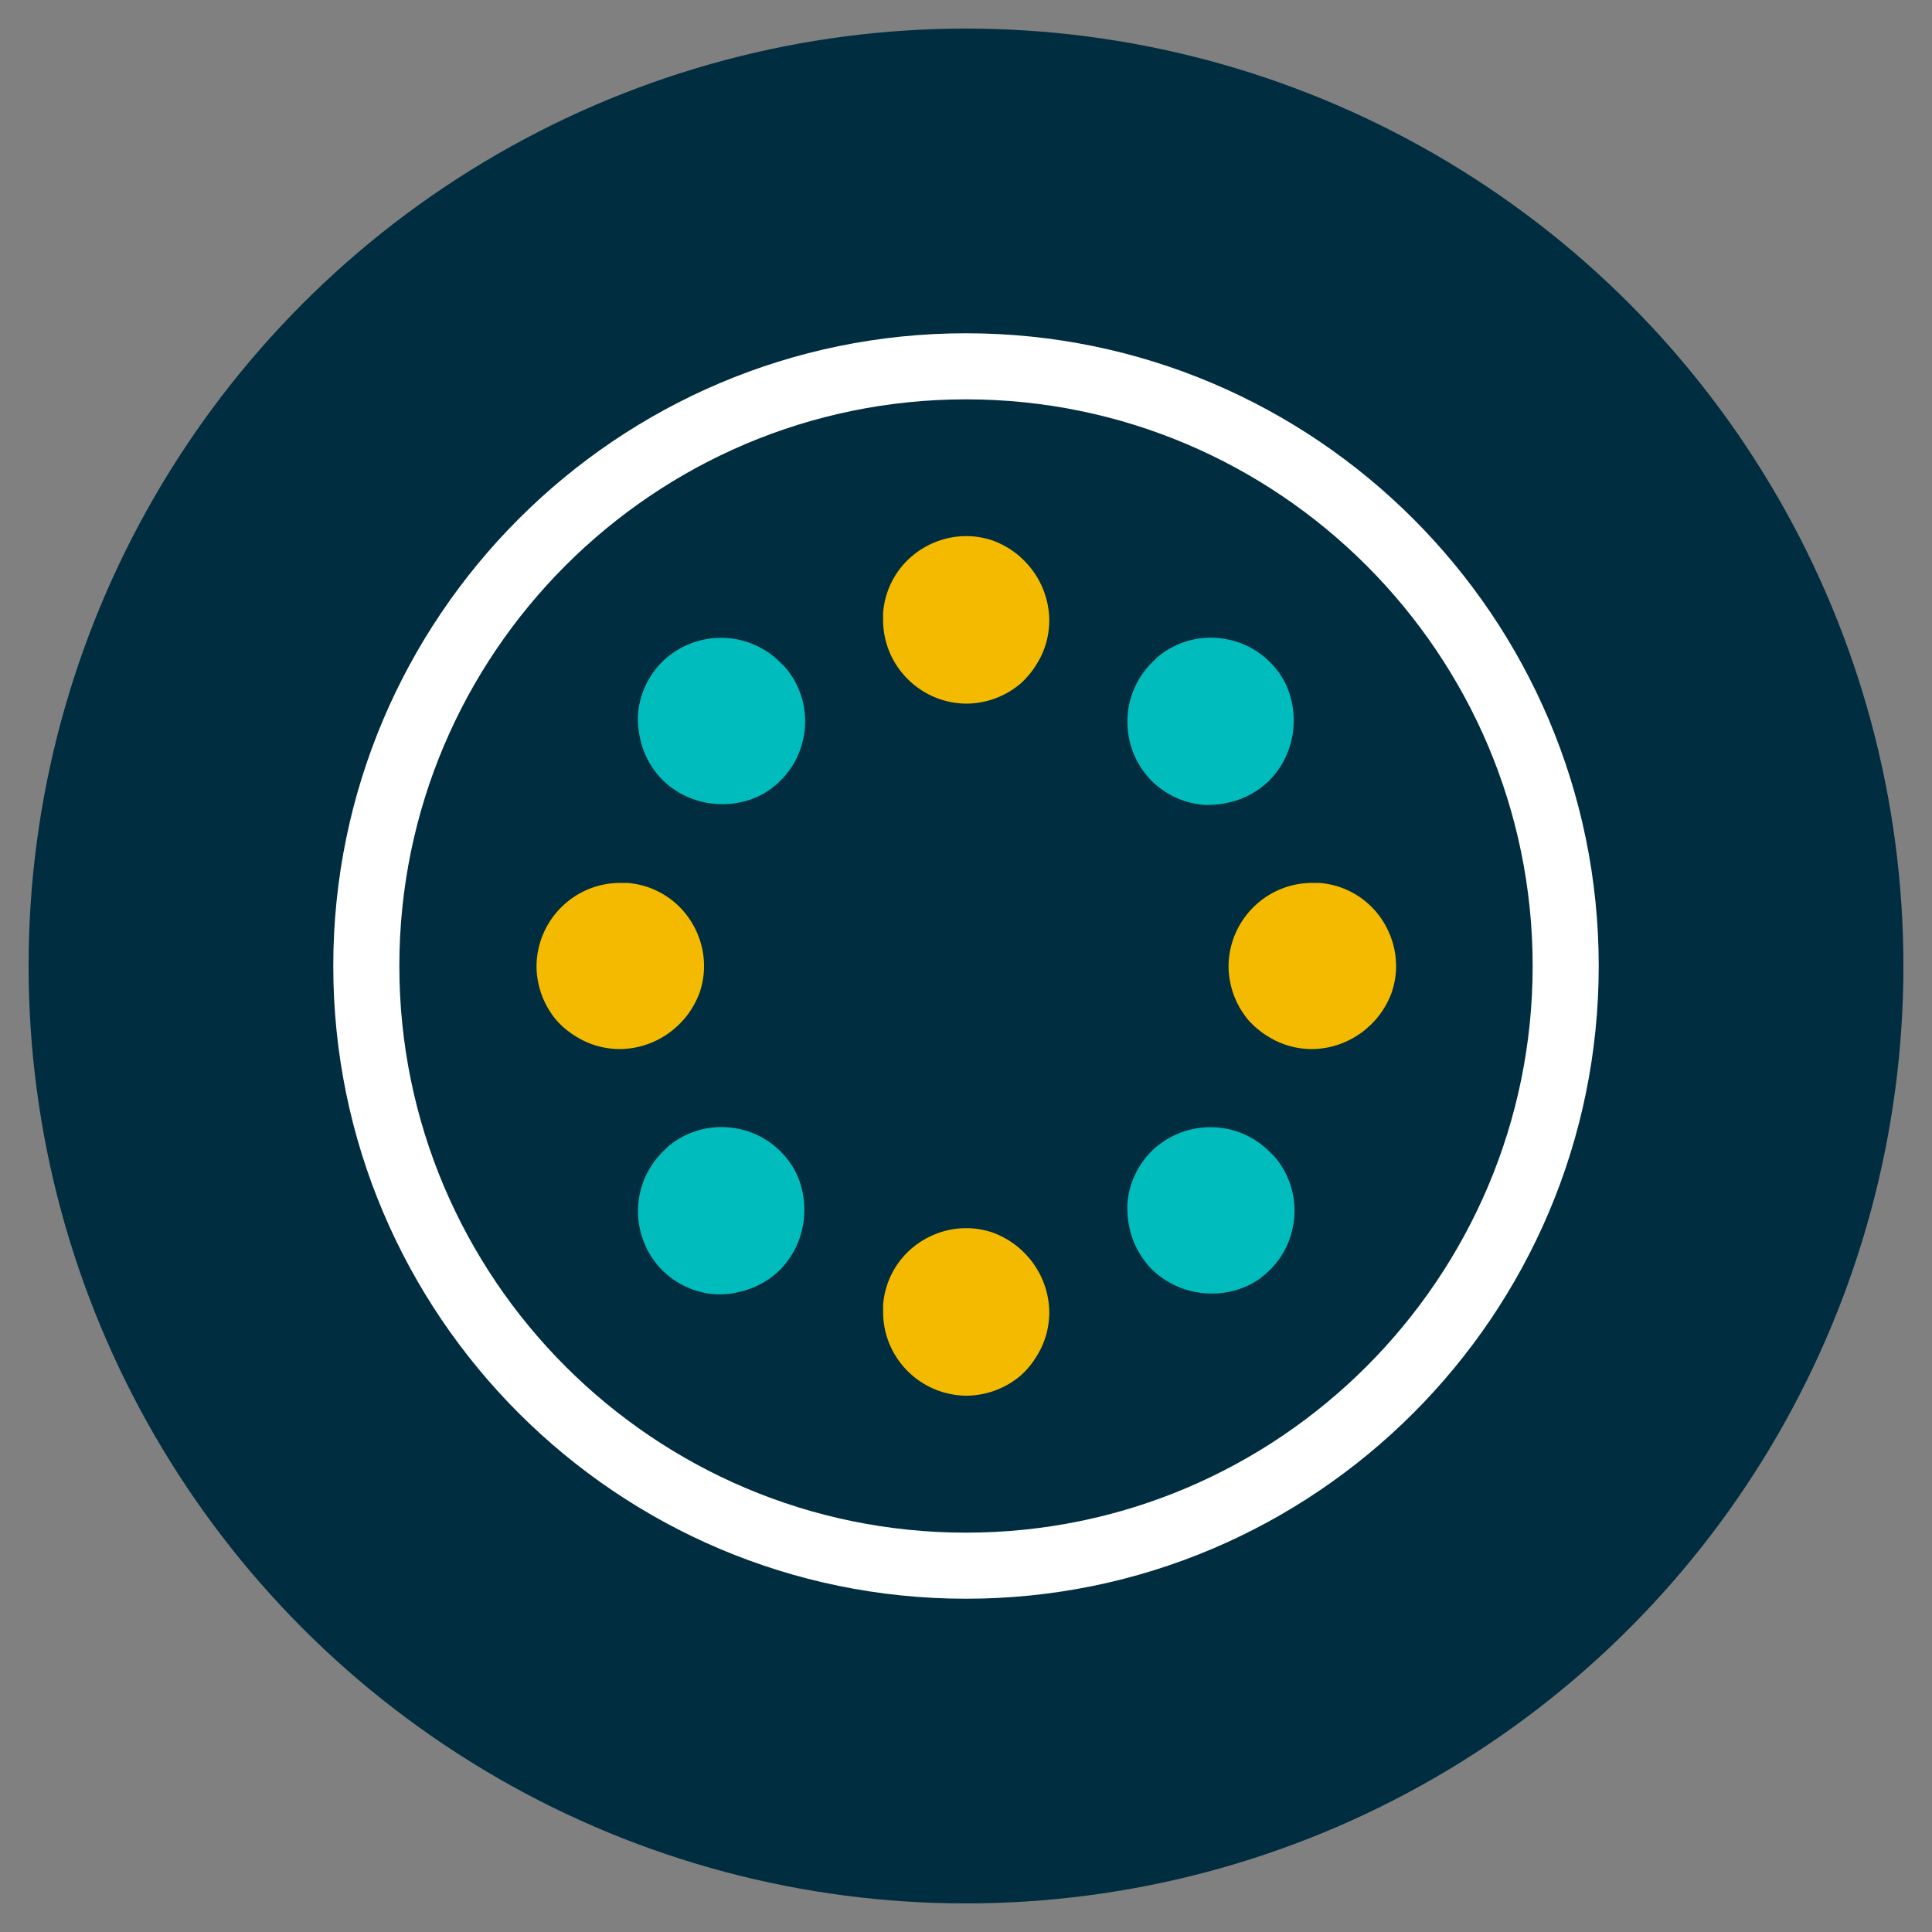
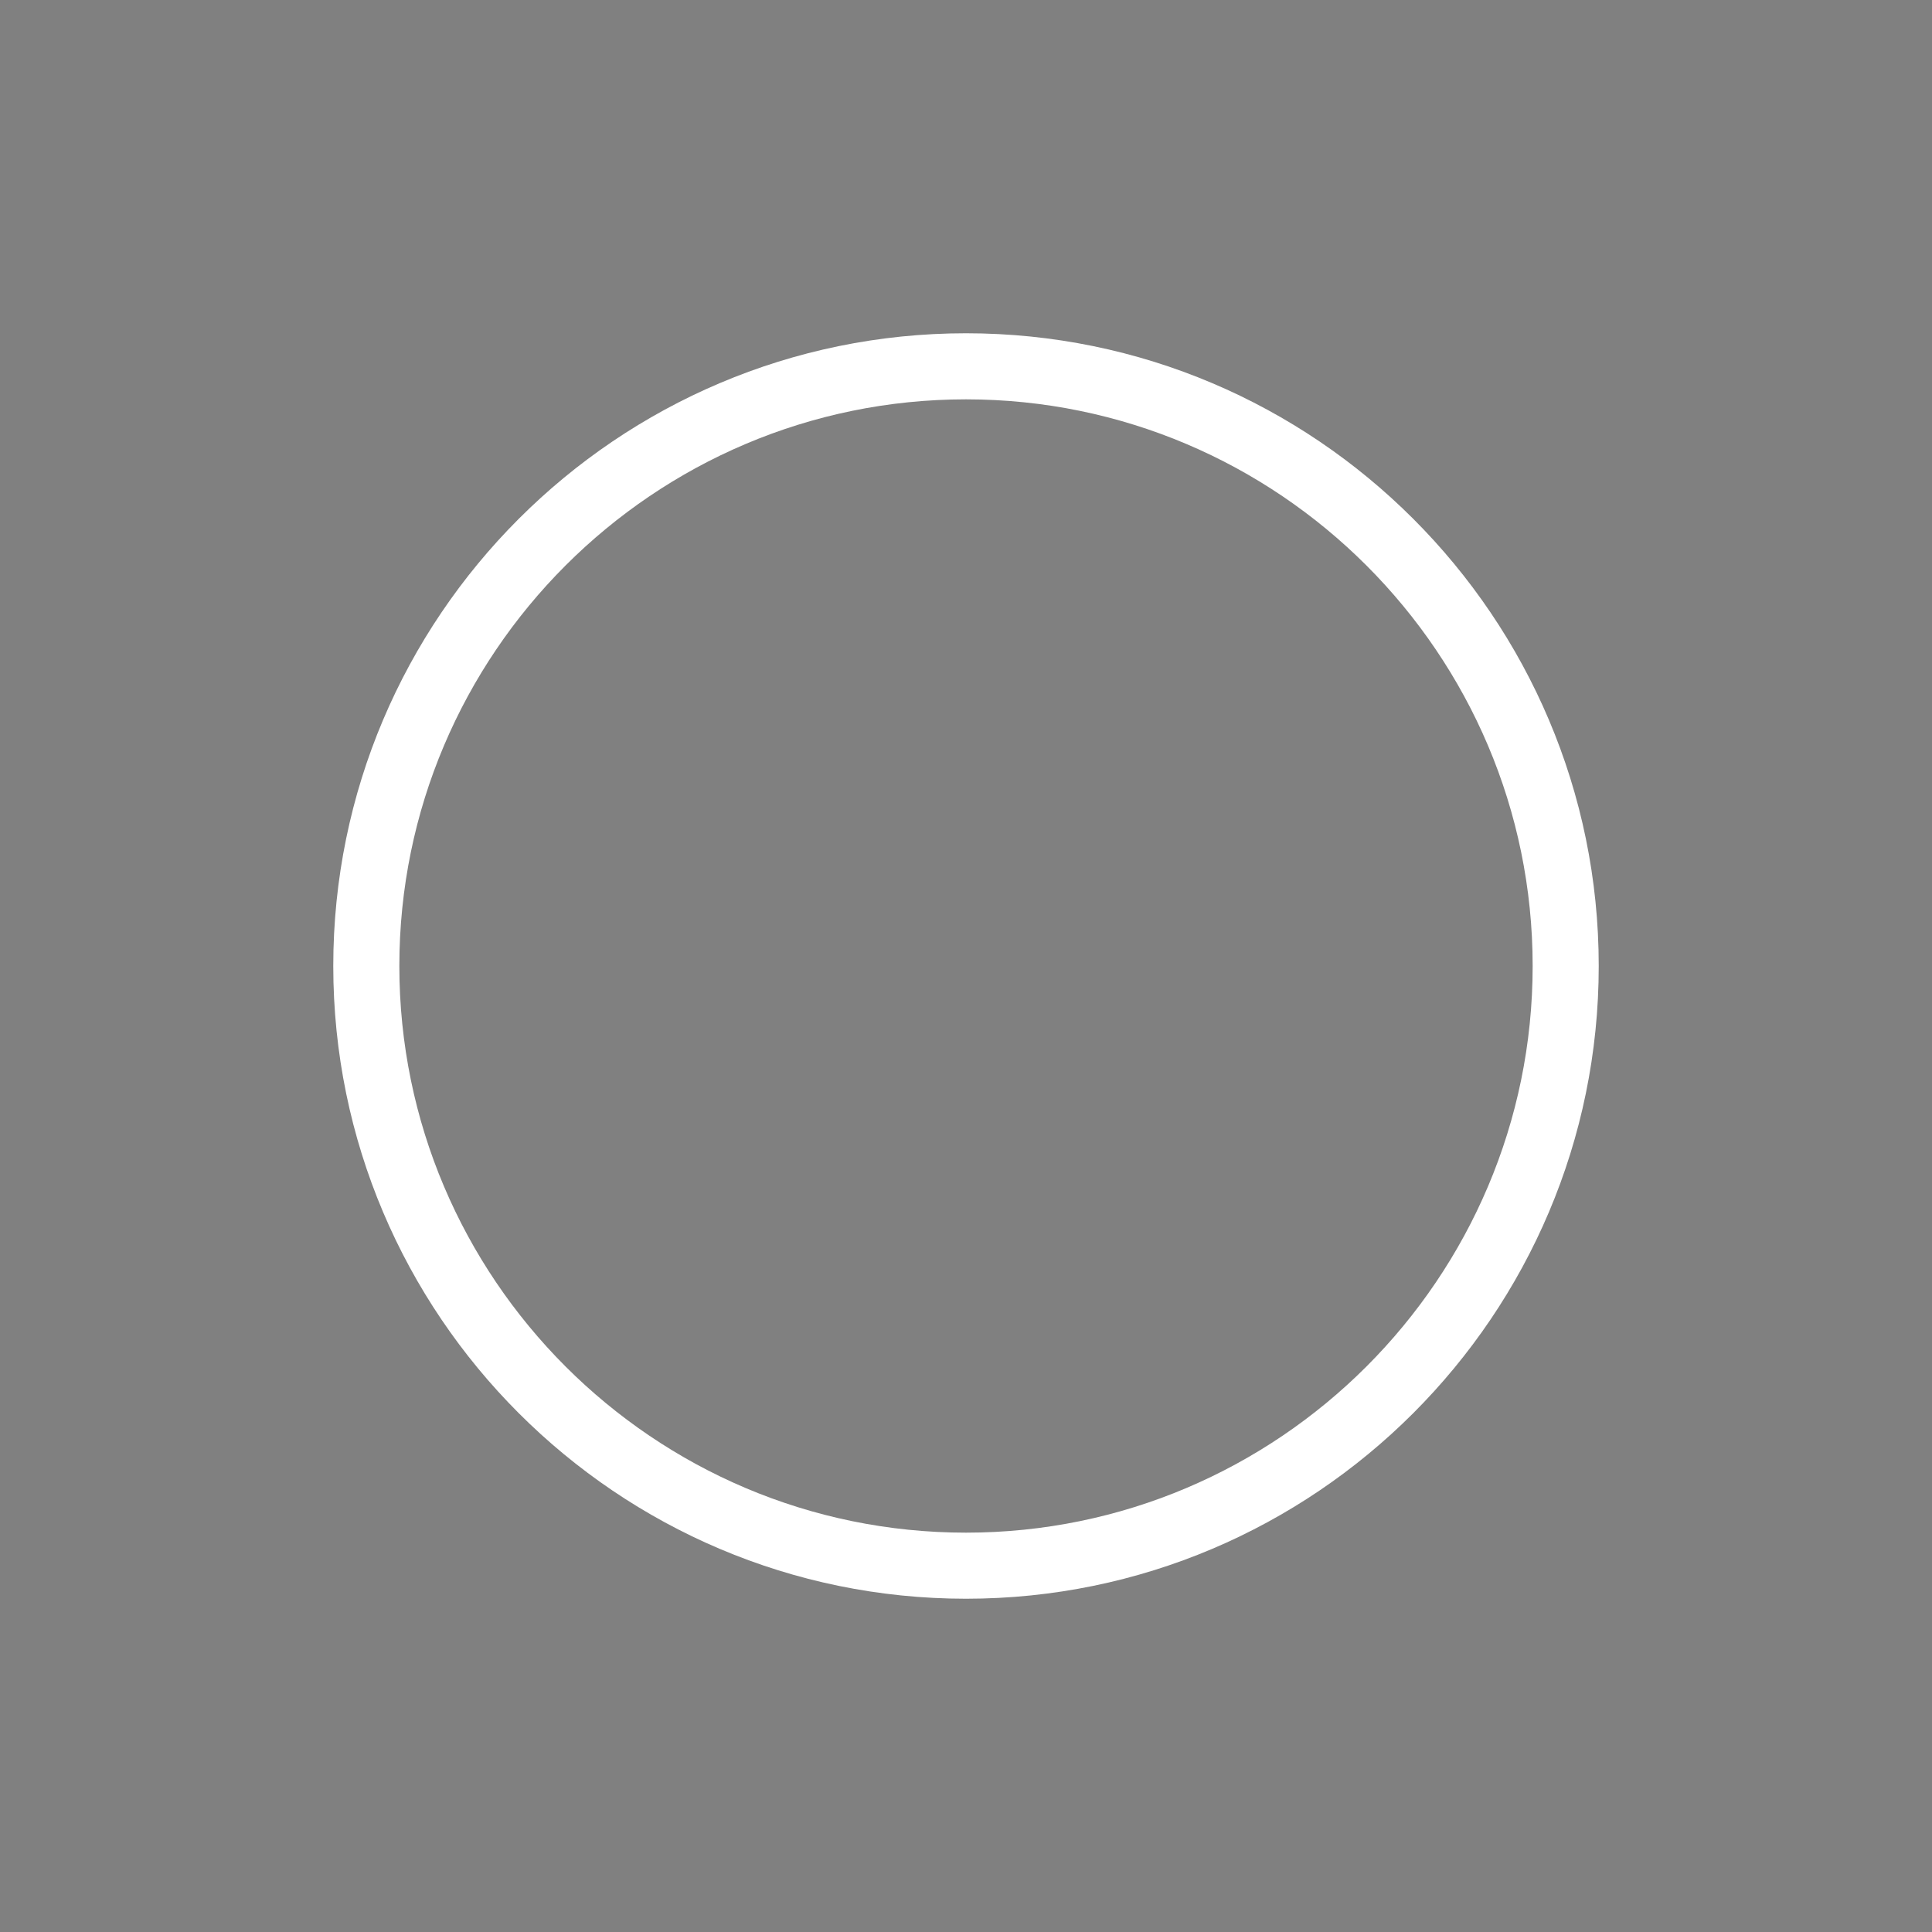
<svg xmlns="http://www.w3.org/2000/svg" viewBox="0 0 1000 1000">
  <rect x="0" y="0" width="1000" height="1000" fill="#808080" stroke="none" />
-   <circle cx="500" cy="500" r="485.2" fill="#002d3f" />
-   <path d="M536.6 343.7c4.3-6.8 6.5-14.7 6.5-22.7-.1-11.2-4.5-21.9-12.2-30-4.7-5-10.5-8.8-17-11.2-4.1-1.4-8.4-2.2-12.7-2.3H500c-8.5 0-16.8 2.6-23.9 7.3-11 7.3-18 19.2-19 32.4v3.5c-.1 23.8 19.1 43.2 42.9 43.5 10.5 0 20.6-3.8 28.5-10.6 3.1-2.9 5.9-6.2 8.1-9.9zm0 358.2c4.3-6.8 6.5-14.7 6.5-22.7-.1-11.2-4.5-21.9-12.2-30-4.7-5-10.5-8.8-17-11.2-4.1-1.4-8.4-2.2-12.7-2.3H500c-8.5 0-16.8 2.6-23.9 7.3-11 7.3-18 19.2-19 32.4v3.5c-.1 23.8 19.1 43.2 42.9 43.5 10.5 0 20.6-3.8 28.5-10.6a43.3 43.3 0 0 0 8.1-9.9zm119.8-165.4c6.8 4.3 14.7 6.5 22.7 6.5 11.2-.1 21.9-4.5 30-12.2 5-4.7 8.8-10.5 11.2-17 1.4-4.1 2.2-8.4 2.3-12.7v-1.2c0-8.5-2.6-16.8-7.3-23.9-7.3-11-19.2-18-32.4-19h-3.5c-23.8-.1-43.2 19.1-43.5 42.9 0 10.5 3.8 20.6 10.6 28.5 2.9 3.1 6.2 5.9 9.9 8.1zm-358.2 0c6.8 4.3 14.7 6.5 22.7 6.5 11.2-.1 21.9-4.5 30-12.2 5-4.7 8.8-10.5 11.2-17 1.4-4.1 2.2-8.4 2.3-12.7v-1.2c0-8.5-2.6-16.8-7.3-23.9-7.3-11-19.2-18-32.4-19h-3.5c-23.8-.1-43.2 19.1-43.5 42.9 0 10.5 3.8 20.6 10.6 28.5a43.3 43.3 0 0 0 9.9 8.1z" fill="#f4ba00" />
  <g fill="#00bcbc">
-     <path d="M636.4 415.3c7.8-1.8 15-5.8 20.7-11.4 7.8-8 12.3-18.7 12.5-29.9.2-6.9-1.2-13.7-4.1-19.9-1.9-3.9-4.4-7.5-7.4-10.6l-.9-.9a42.53 42.53 0 0 0-22.1-11.7c-12.9-2.6-26.3.9-36.3 9.5l-2.5 2.5c-16.9 16.8-17 44-.4 61.1 7.4 7.4 17.2 11.9 27.6 12.6 4.5.1 8.8-.3 12.9-1.3zM383.1 668.6c7.8-1.8 15-5.8 20.7-11.4 7.8-8 12.3-18.7 12.5-29.9.2-6.9-1.2-13.7-4.1-19.9-1.9-3.9-4.4-7.5-7.4-10.6l-.9-.9a42.53 42.53 0 0 0-22.1-11.7c-12.9-2.6-26.3.9-36.3 9.5l-2.5 2.5c-16.9 16.8-17 44-.4 61.1 7.4 7.4 17.2 11.9 27.6 12.6 4.4.2 8.8-.2 12.9-1.3zm201.7-32.3c1.8 7.8 5.8 15 11.4 20.7 8 7.8 18.7 12.3 29.9 12.5 6.9.2 13.7-1.2 19.9-4.1 3.9-1.9 7.5-4.4 10.6-7.4l.9-.9a42.53 42.53 0 0 0 11.7-22.1c2.6-12.9-.9-26.3-9.5-36.3l-2.5-2.5c-16.8-16.9-44-17-61.1-.4-7.4 7.4-11.9 17.2-12.6 27.6-.1 4.5.3 8.8 1.3 12.9z" />
-     <path d="M331.5 383c1.8 7.8 5.8 15 11.4 20.7 8 7.8 18.7 12.3 29.9 12.5 6.9.2 13.7-1.2 19.9-4.1 3.9-1.9 7.5-4.4 10.6-7.4l.9-.9a42.53 42.53 0 0 0 11.7-22.1c2.6-12.9-.9-26.3-9.5-36.3l-2.5-2.5c-16.8-16.9-44-17-61.1-.4-7.4 7.4-11.9 17.2-12.6 27.6-.2 4.4.3 8.7 1.3 12.9z" />
-   </g>
+     </g>
  <path d="M500 827.5c-180.6 0-327.5-146.9-327.5-327.5S319.4 172.5 500 172.5 827.5 319.4 827.5 500 680.6 827.5 500 827.5zm0-620.8c-161.7 0-293.3 131.6-293.3 293.3S338.3 793.3 500 793.3 793.3 661.7 793.3 500 661.7 206.7 500 206.7z" fill="#fff" />
</svg>